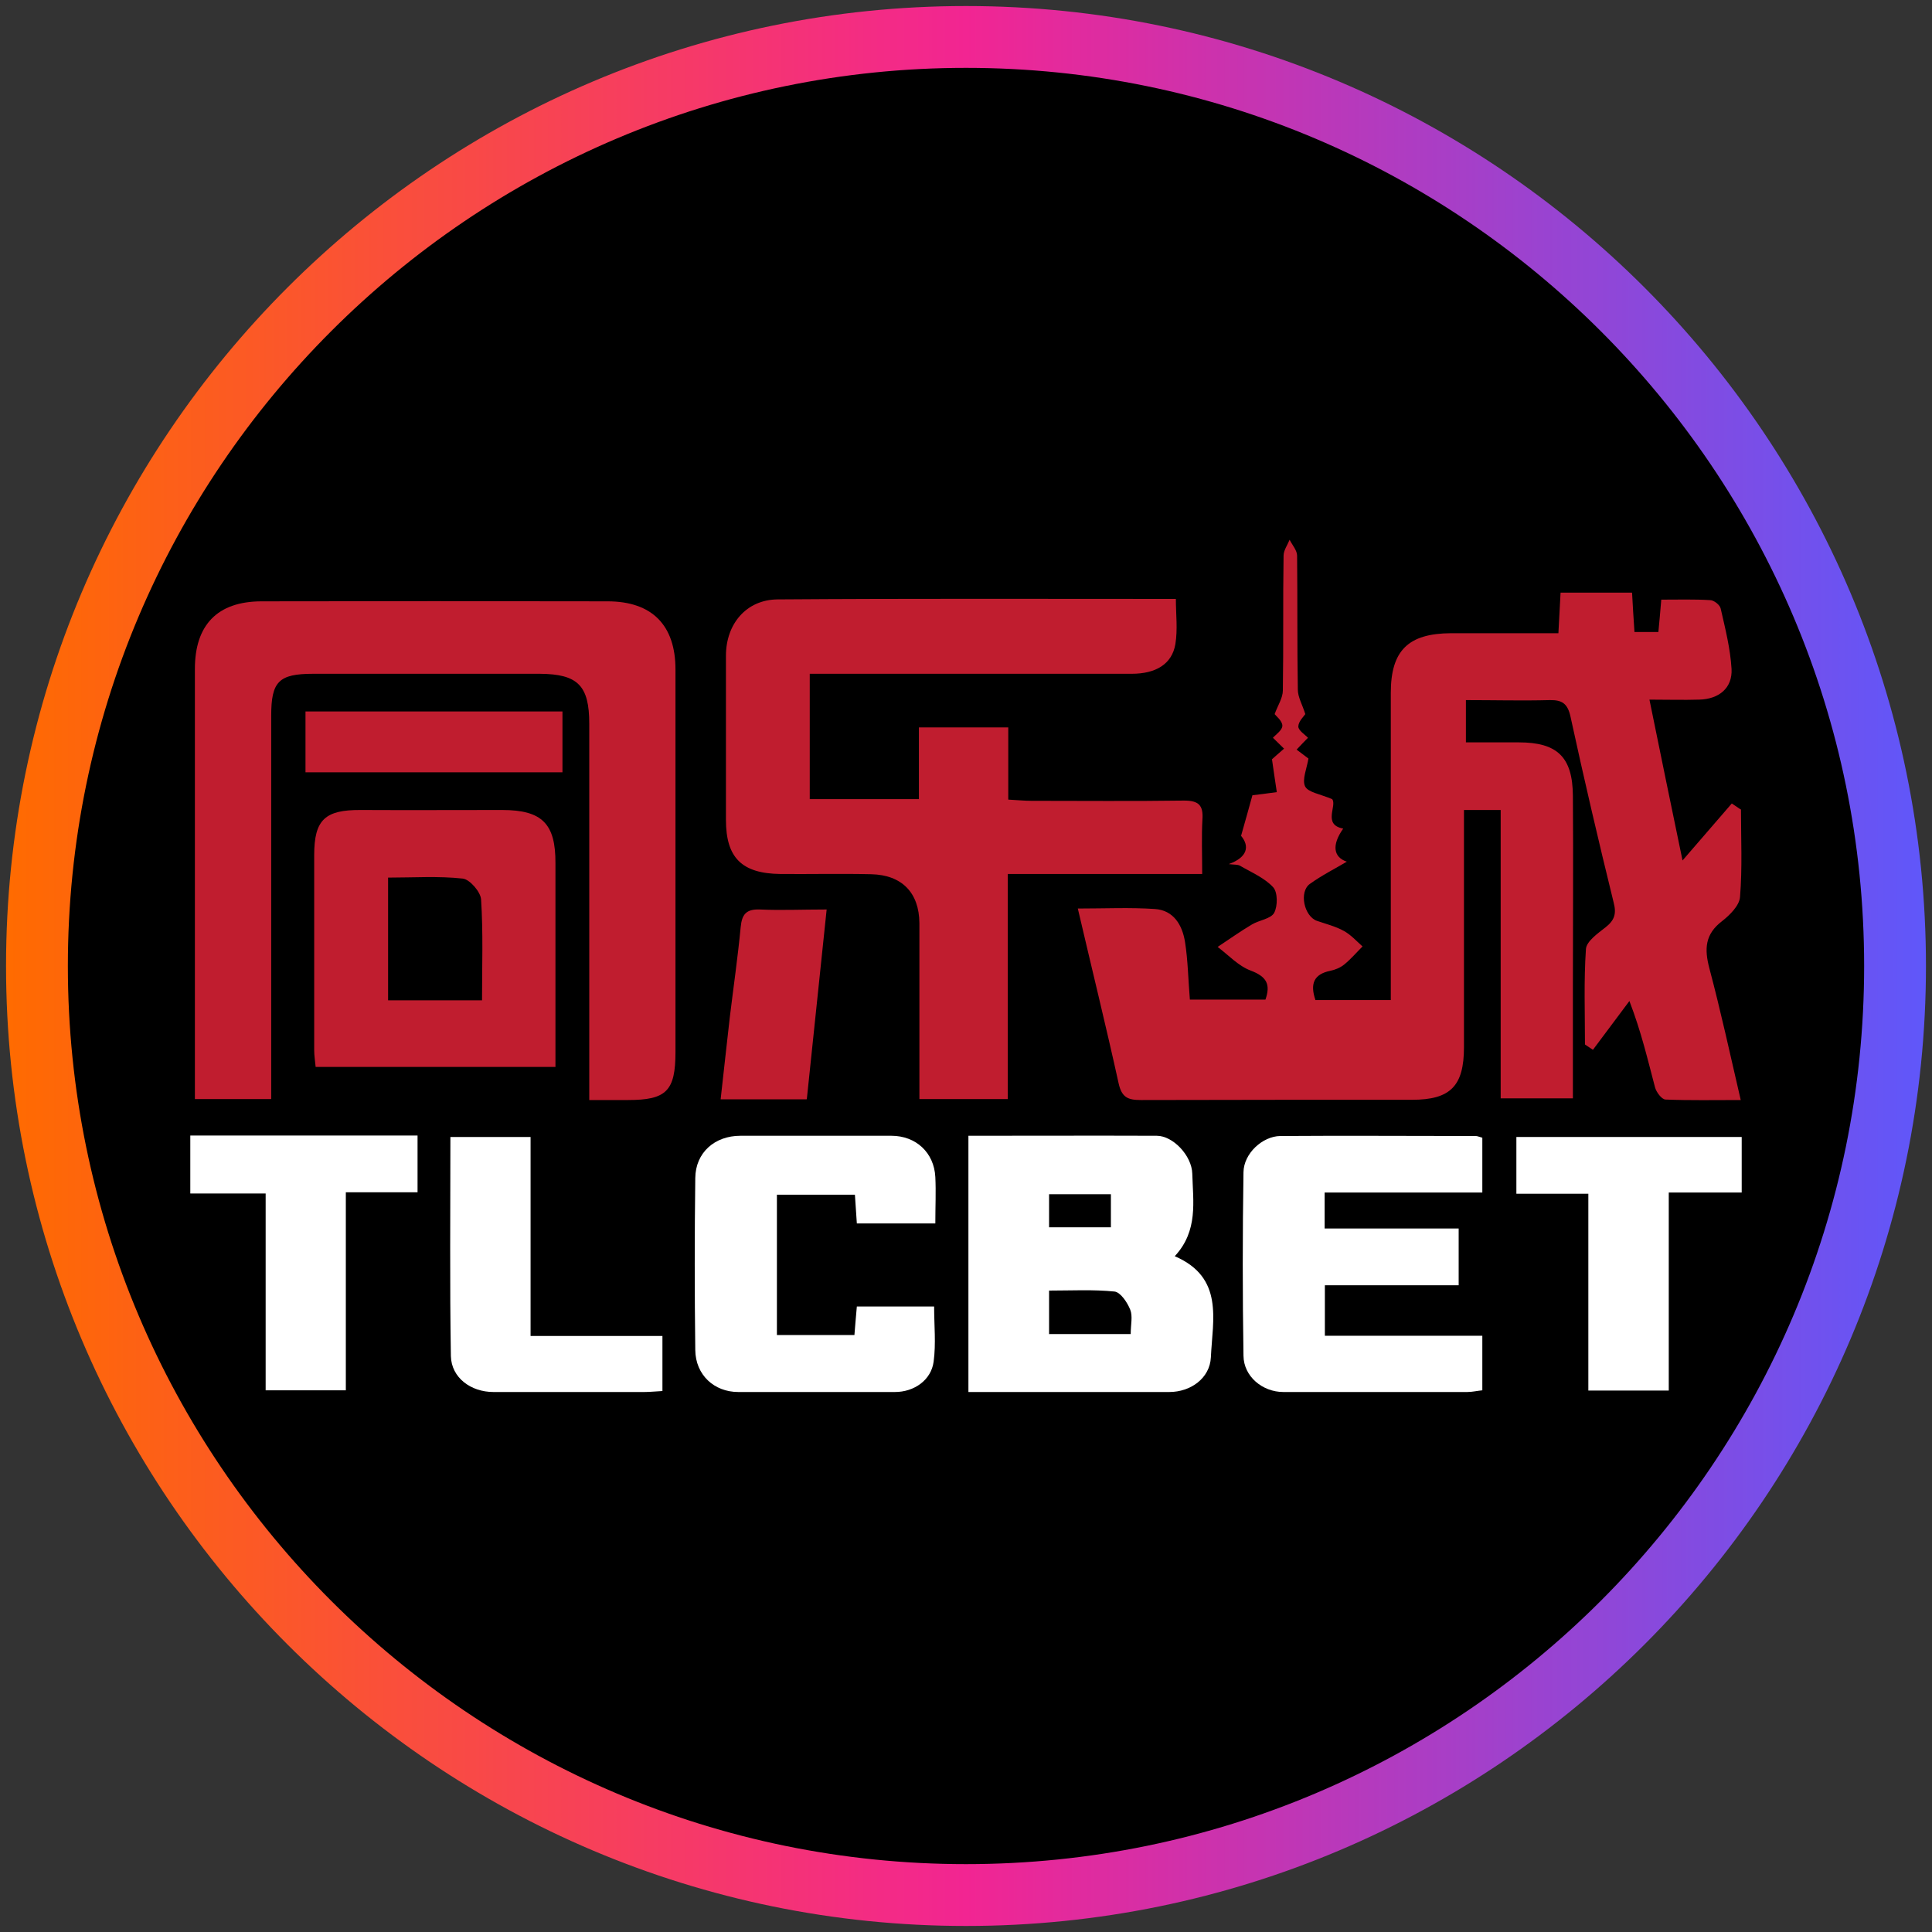
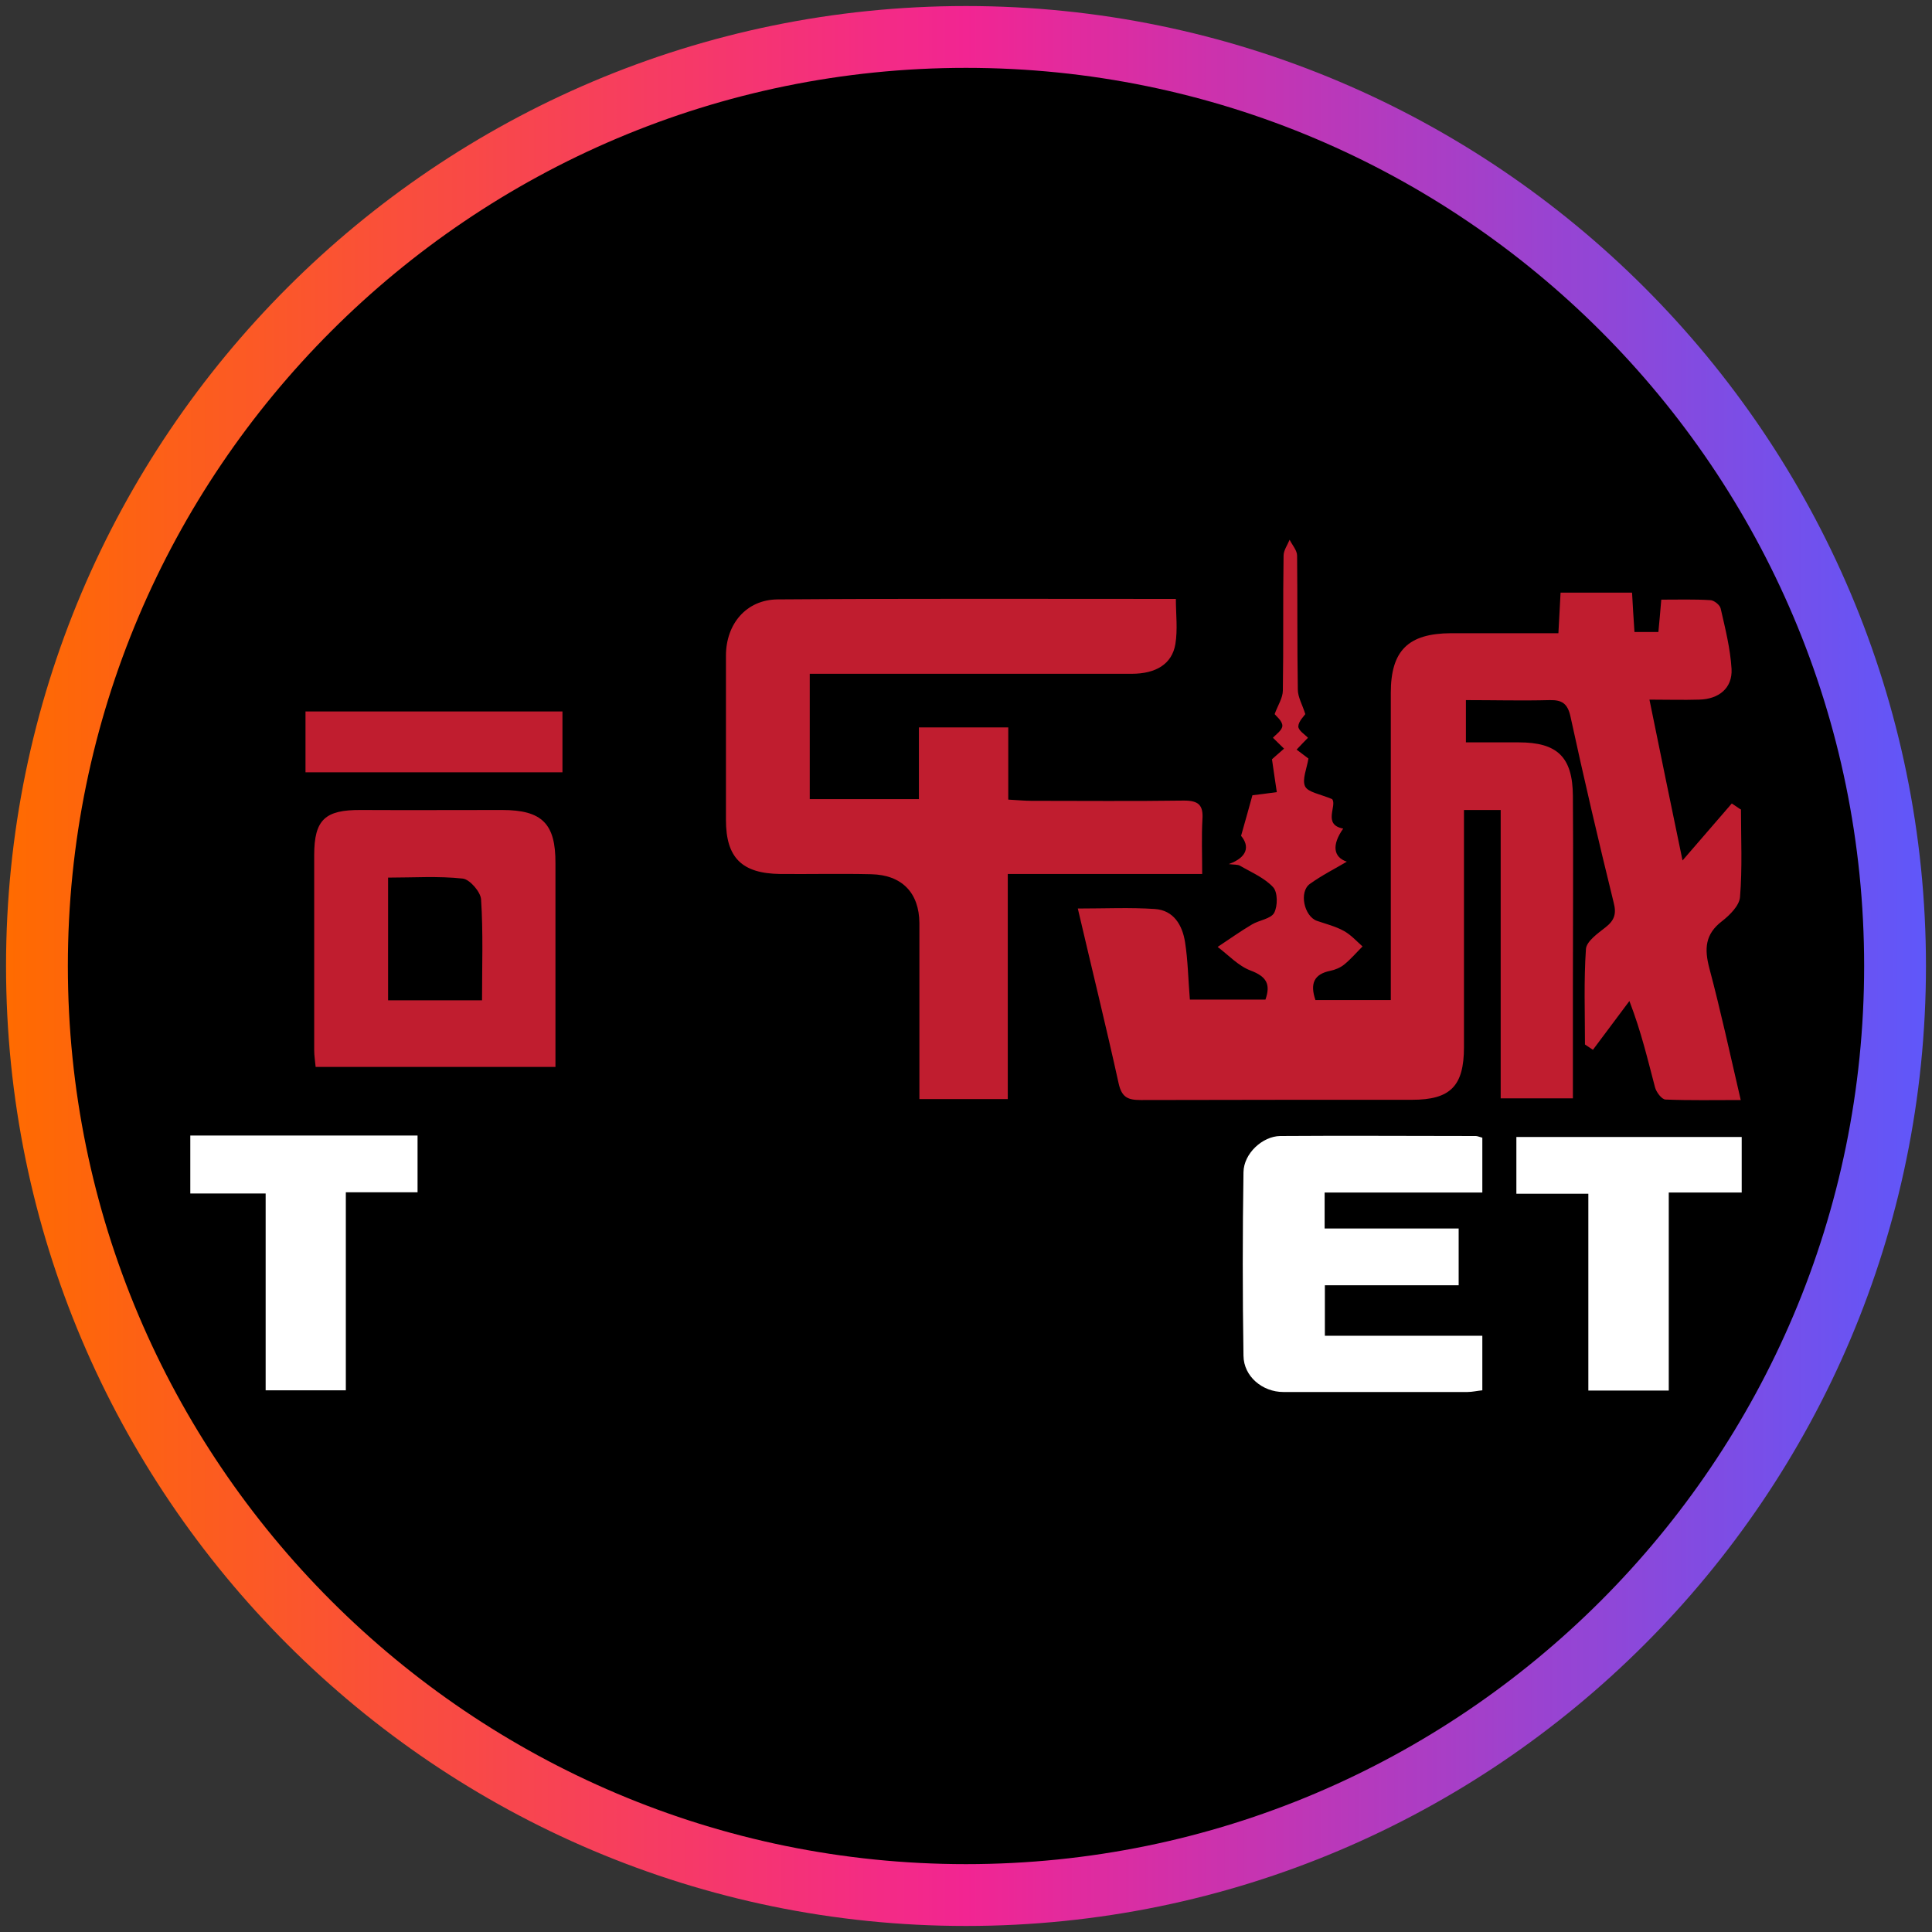
<svg xmlns="http://www.w3.org/2000/svg" id="Capa_1" data-name="Capa 1" width="80" height="80" viewBox="0 0 80 80">
  <rect x="0" y="0" width="80" height="80" fill="#333333" stroke="none" />
  <defs>
    <style>
      .cls-1 {
        fill: #c01d2f;
      }

      .cls-2 {
        fill: #fff;
      }

      .cls-3 {
        fill: url(#linear-gradient);
      }
    </style>
    <linearGradient id="linear-gradient" x1=".25" y1="542" x2="79.75" y2="542" gradientTransform="translate(0 -502)" gradientUnits="userSpaceOnUse">
      <stop offset="0" stop-color="#ff6b00" />
      <stop offset=".5" stop-color="#f22592" />
      <stop offset="1" stop-color="#5f57fa" />
    </linearGradient>
  </defs>
  <g>
    <circle cx="40" cy="40" r="38.47" />
    <path id="casino_com" data-name="casino com" class="cls-3" d="M40,79.75C18.08,79.75.25,61.92.25,40S18.08.25,40,.25s39.75,17.83,39.75,39.75-17.83,39.75-39.75,39.75h0ZM40,2.81C19.49,2.81,2.81,19.49,2.81,40s16.68,37.19,37.19,37.19,37.19-16.68,37.19-37.19S60.51,2.81,40,2.81Z" />
  </g>
  <g id="MtYKc1.tif">
    <g>
      <path class="cls-2" d="M7.88,47.02h9.41v2.35h-2.97v8.2h-3.32v-8.15h-3.12v-2.4h0Z" />
      <path class="cls-1" d="M72.09,33.5c0,1.22.06,2.44-.04,3.65-.03.35-.42.74-.74.99-.71.54-.74,1.15-.53,1.95.47,1.77.86,3.56,1.3,5.46-1.1,0-2.11.02-3.11-.02-.16,0-.39-.31-.44-.51-.3-1.13-.56-2.27-1.06-3.57-.5.67-1.01,1.35-1.51,2.02-.11-.07-.22-.15-.33-.22,0-1.32-.05-2.64.04-3.95.02-.32.49-.65.81-.9.37-.29.46-.56.34-1.02-.63-2.56-1.23-5.13-1.79-7.71-.12-.54-.35-.69-.86-.68-1.14.03-2.29,0-3.47,0v1.75h2.19c1.6,0,2.23.61,2.24,2.22.02,2.64,0,5.28,0,7.92v4.6h-2.99v-11.94h-1.52v9.82c0,1.61-.56,2.18-2.15,2.18-3.74,0-7.49,0-11.23.01-.54,0-.79-.11-.92-.69-.52-2.36-1.1-4.71-1.69-7.24,1.13,0,2.17-.05,3.19.02.78.05,1.14.67,1.25,1.37.12.76.13,1.54.2,2.38h3.13c.22-.63.05-.95-.61-1.2-.51-.19-.92-.64-1.37-.98.47-.31.93-.64,1.42-.93.3-.18.78-.23.92-.48.15-.28.15-.85-.04-1.06-.36-.39-.89-.61-1.37-.89-.1-.06-.25-.04-.47-.07.78-.28.87-.74.51-1.17.18-.64.32-1.13.47-1.68.26-.03.57-.07,1.01-.13-.07-.45-.13-.88-.2-1.36.09-.08.29-.26.5-.44-.16-.16-.32-.31-.46-.45.1-.12.39-.31.39-.5,0-.2-.27-.41-.32-.48.13-.36.34-.67.34-.98.03-1.86,0-3.72.03-5.58,0-.22.16-.44.25-.66.11.22.31.44.31.66.02,1.85,0,3.69.03,5.54,0,.32.19.63.31,1.02-.05.08-.28.29-.29.51,0,.17.28.34.4.47-.14.14-.31.32-.47.49.2.15.4.3.49.37-.07.42-.27.87-.14,1.15.12.25.63.32,1.12.53.22.26-.41,1.06.46,1.22-.49.69-.4,1.19.15,1.37-.47.28-1.03.56-1.53.92-.46.33-.24,1.34.29,1.53.38.13.78.23,1.12.42.29.16.52.42.77.64-.25.25-.49.53-.76.75-.16.13-.38.22-.58.26-.68.14-.84.54-.61,1.21h3.12v-.96c0-3.92,0-7.84,0-11.76,0-1.75.72-2.46,2.49-2.47,1.46,0,2.93,0,4.45,0,.03-.6.06-1.12.09-1.68h2.96c.03.54.06,1.06.1,1.63h.99c.04-.43.08-.84.12-1.34.7,0,1.36-.02,2.02.02.16,0,.41.2.44.35.19.83.4,1.66.45,2.5.04.79-.52,1.25-1.34,1.27-.66.02-1.31,0-2.06,0,.46,2.25.89,4.36,1.37,6.66.74-.86,1.39-1.61,2.04-2.36.12.08.25.17.37.25h0Z" />
      <path class="cls-1" d="M33.53,27.91v5.18h4.52v-2.97h3.7v2.99c.39.02.67.05.95.05,2.11,0,4.22.02,6.33-.01.61,0,.8.2.76.78-.04.71-.01,1.43-.01,2.26h-8.05v9.32h-3.66v-3.93c0-1.12,0-2.24,0-3.36-.01-1.25-.72-1.99-1.99-2.02-1.25-.03-2.51,0-3.77-.01-1.59-.02-2.25-.67-2.25-2.24,0-2.27,0-4.53,0-6.8,0-1.31.84-2.32,2.14-2.33,5.48-.04,10.95-.02,16.49-.02,0,.63.08,1.26-.02,1.87-.14.83-.81,1.23-1.81,1.23-4.09,0-8.18,0-12.27,0h-1.06,0Z" />
-       <path class="cls-1" d="M11.22,45.51h-3.15v-17.81c0-1.82.93-2.79,2.74-2.8,4.78-.01,9.57-.01,14.35,0,1.84,0,2.81.99,2.81,2.82,0,5.28,0,10.56,0,15.84,0,1.62-.38,1.99-1.97,1.99h-1.6v-15.58c0-1.58-.47-2.06-2.05-2.07-3.13,0-6.25,0-9.38,0-1.43,0-1.74.32-1.74,1.74,0,4.96,0,9.92,0,14.88v.98h0Z" />
-       <path class="cls-2" d="M48.65,52.02c2.04.88,1.56,2.63,1.49,4.18-.04.87-.84,1.44-1.72,1.44-2.75,0-5.5,0-8.32,0v-10.61c2.62,0,5.21-.01,7.8,0,.67,0,1.45.82,1.47,1.57.03,1.15.25,2.36-.72,3.41h0ZM43.43,55.24h3.39c0-.39.09-.74-.02-1.01-.12-.3-.4-.72-.65-.75-.88-.09-1.78-.04-2.71-.04v1.79h0ZM43.44,50.82h2.56v-1.37h-2.56v1.37Z" />
-       <path class="cls-1" d="M23.01,44.18h-9.94c-.02-.23-.06-.46-.06-.69,0-2.7,0-5.39,0-8.08,0-1.47.45-1.88,1.93-1.87,1.95.01,3.9,0,5.85,0,1.66,0,2.22.57,2.21,2.21,0,2.51,0,5.02,0,7.52v.9h0ZM16.08,41.42h3.88c0-1.43.05-2.81-.04-4.18-.02-.31-.47-.83-.76-.86-1.01-.11-2.04-.04-3.09-.04v5.08Z" />
+       <path class="cls-1" d="M23.01,44.18h-9.94c-.02-.23-.06-.46-.06-.69,0-2.7,0-5.39,0-8.08,0-1.47.45-1.88,1.93-1.87,1.95.01,3.9,0,5.85,0,1.66,0,2.22.57,2.21,2.21,0,2.51,0,5.02,0,7.52v.9h0M16.08,41.42h3.88c0-1.43.05-2.81-.04-4.18-.02-.31-.47-.83-.76-.86-1.01-.11-2.04-.04-3.09-.04v5.08Z" />
      <path class="cls-2" d="M54.85,49.38v1.49h5.55v2.35h-5.54v2.09h6.52v2.26c-.21.02-.42.07-.62.07-2.54,0-5.08,0-7.62,0-.86,0-1.64-.64-1.65-1.5-.04-2.53-.04-5.07,0-7.6.01-.78.79-1.49,1.52-1.5,2.7-.02,5.4,0,8.1,0,.07,0,.15.04.27.07v2.27h-6.54Z" />
-       <path class="cls-2" d="M38.72,50.66h-3.24c-.03-.4-.05-.76-.08-1.19h-3.23v5.81h3.21c.03-.37.06-.75.1-1.18h3.2c0,.77.08,1.54-.02,2.28-.1.77-.81,1.26-1.6,1.26-2.16,0-4.33,0-6.49,0-1,0-1.77-.71-1.78-1.74-.03-2.37-.03-4.75,0-7.12.01-1.05.8-1.75,1.87-1.75,2.08,0,4.17,0,6.25,0,1.02,0,1.77.7,1.82,1.71.03.61,0,1.22,0,1.92h0Z" />
      <path class="cls-2" d="M72.12,47.09v2.29h-3.02v8.2h-3.33v-8.15h-2.98v-2.35h9.33Z" />
-       <path class="cls-2" d="M21.97,55.32h5.46v2.28c-.24.01-.5.04-.75.04-2.09,0-4.17,0-6.25,0-.93,0-1.74-.59-1.76-1.49-.05-3.01-.02-6.01-.02-9.07h3.32v8.24h0Z" />
      <path class="cls-1" d="M12.65,31.98v-2.52h10.64v2.52h-10.64Z" />
-       <path class="cls-1" d="M33.4,45.52h-3.56c.13-1.15.25-2.28.38-3.4.15-1.24.33-2.48.45-3.73.05-.53.23-.75.79-.73.87.04,1.75,0,2.77,0-.28,2.67-.55,5.25-.82,7.84h0Z" />
    </g>
  </g>
</svg>